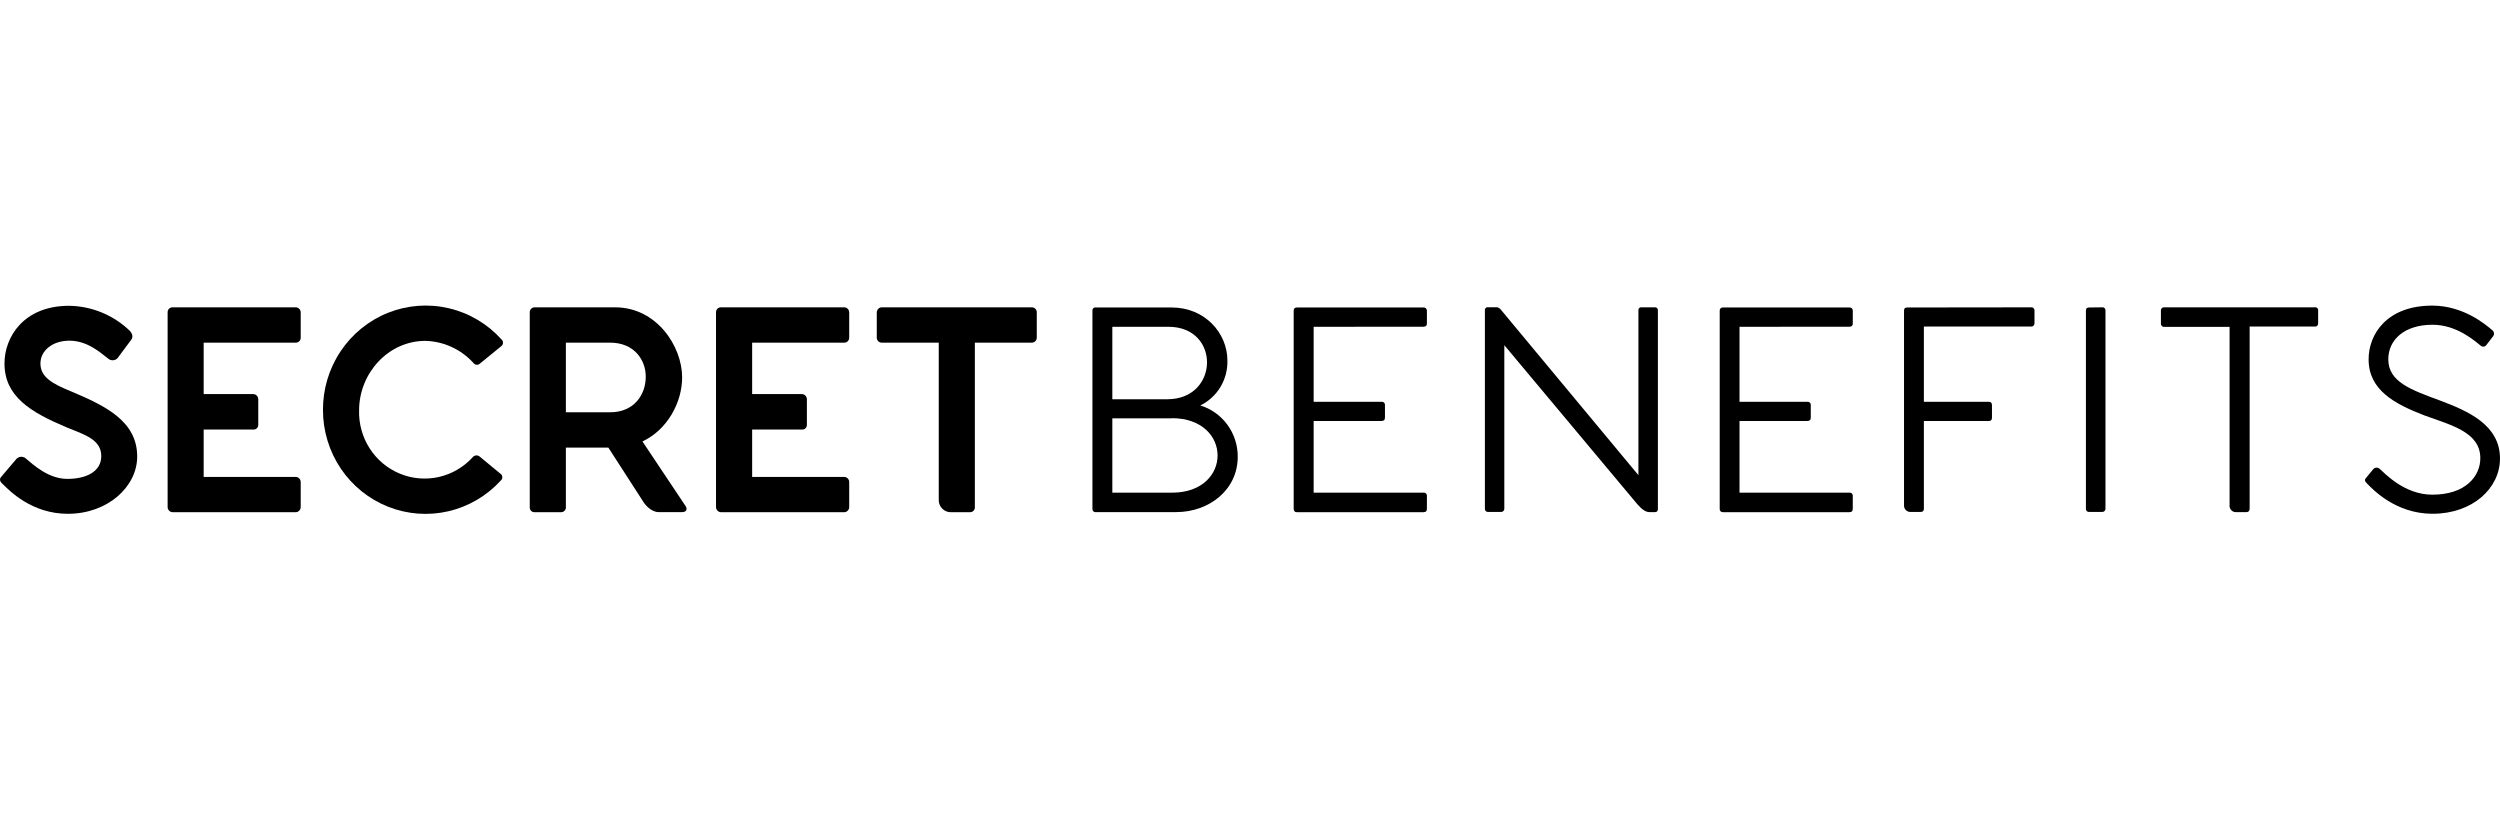
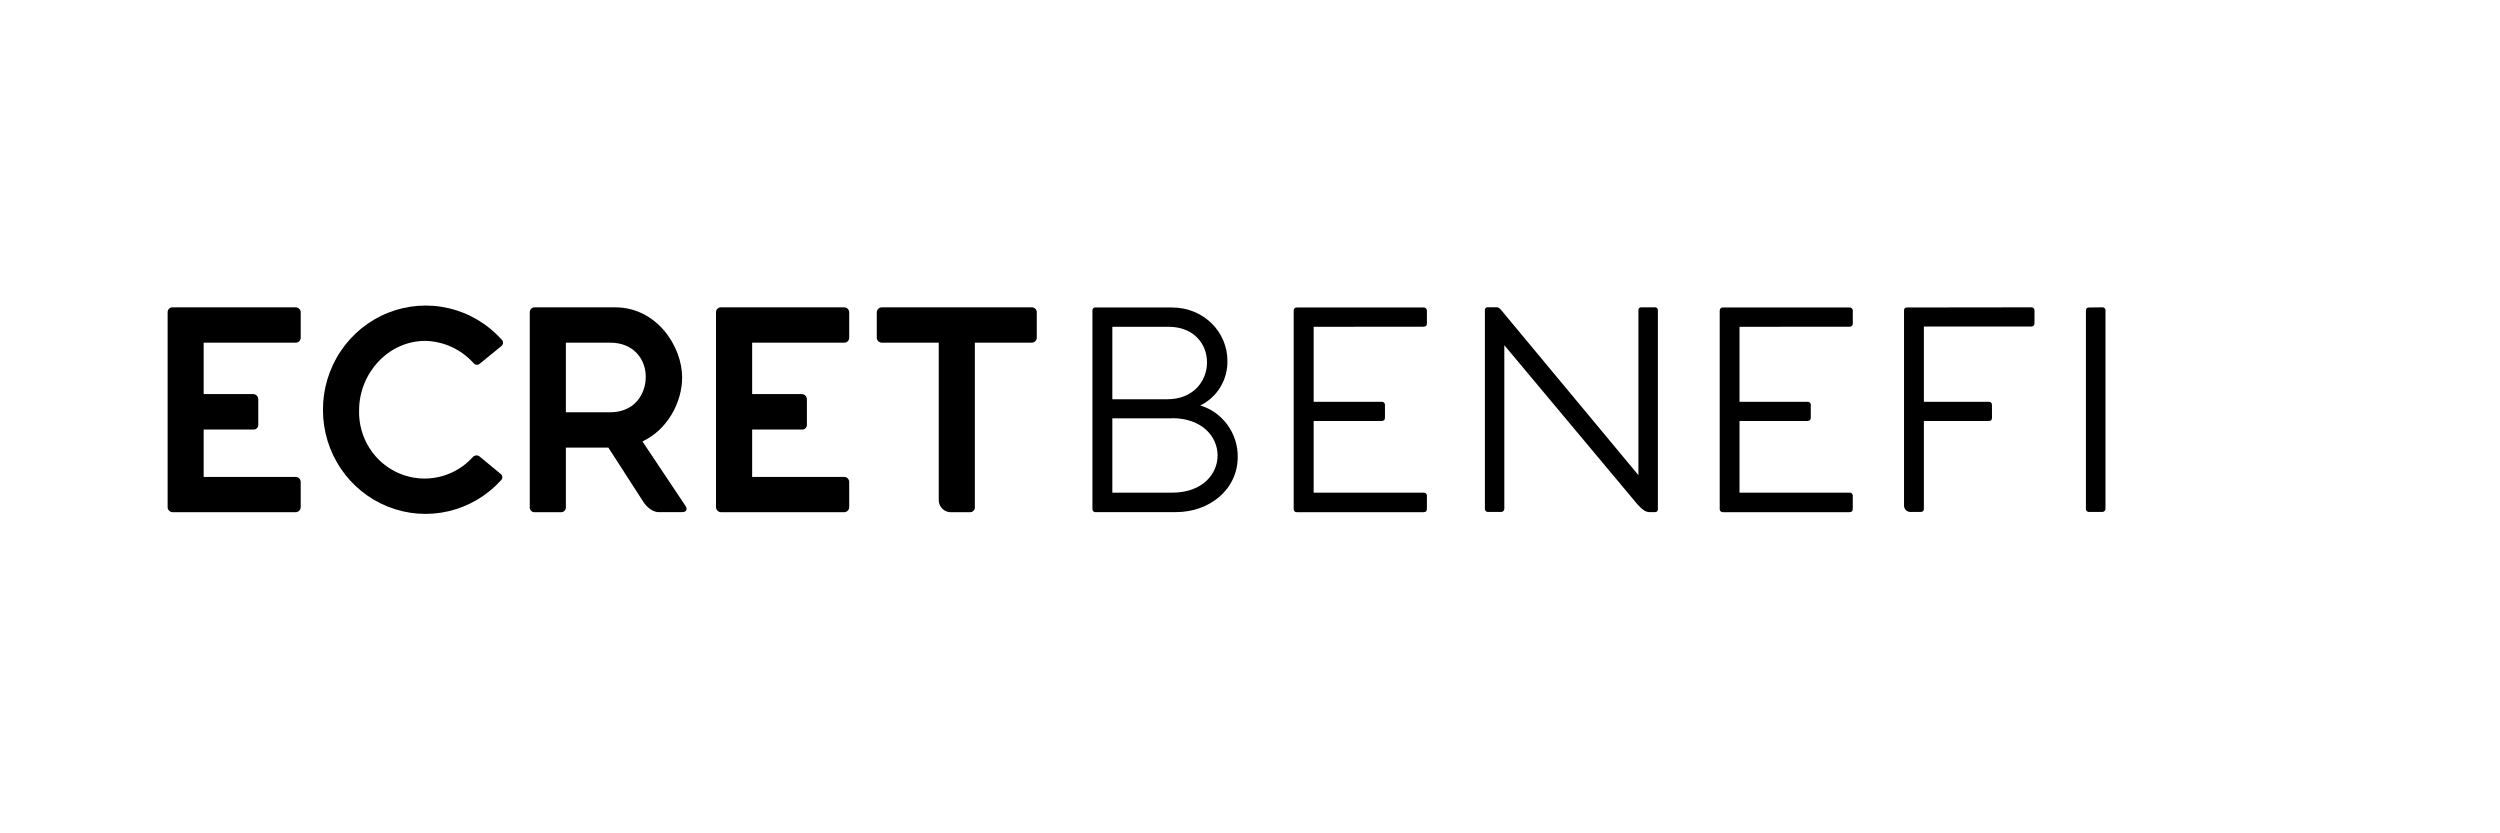
<svg xmlns="http://www.w3.org/2000/svg" width="180" height="60" viewBox="0 0 180 60" fill="none">
-   <path d="M1.141 33.092C1.179 33.039 1.228 32.994 1.283 32.96C1.339 32.925 1.401 32.903 1.465 32.893C1.529 32.883 1.595 32.886 1.658 32.903C1.721 32.919 1.781 32.947 1.833 32.987C2.434 33.502 3.508 34.48 4.855 34.48C6.164 34.48 7.292 33.983 7.292 32.838C7.292 31.641 6.074 31.291 4.817 30.778C2.215 29.684 0.323 28.56 0.323 26.163C0.323 24.288 1.688 22.017 4.973 22.017C6.587 22.039 8.135 22.67 9.313 23.787C9.514 23.988 9.623 24.245 9.439 24.474L8.535 25.689C8.5 25.751 8.453 25.805 8.396 25.847C8.339 25.888 8.273 25.917 8.204 25.931C8.135 25.945 8.064 25.944 7.996 25.927C7.927 25.911 7.863 25.88 7.807 25.836C7.224 25.378 6.279 24.529 5.004 24.529C3.729 24.529 2.911 25.284 2.911 26.168C2.911 27.145 3.75 27.624 5.113 28.177C7.493 29.187 9.878 30.274 9.878 32.873C9.878 35.029 7.767 36.993 4.891 36.993C2.289 37 0.678 35.324 0.225 34.88C0.049 34.734 -0.114 34.53 0.106 34.31L1.141 33.092Z" fill="black" />
  <path d="M14.664 24.671V28.375H18.231C18.327 28.375 18.419 28.414 18.487 28.483C18.556 28.552 18.594 28.646 18.595 28.743V30.575C18.598 30.623 18.59 30.672 18.573 30.717C18.555 30.762 18.528 30.803 18.493 30.836C18.459 30.87 18.417 30.895 18.372 30.911C18.327 30.927 18.278 30.932 18.231 30.927H14.664V34.338H21.287C21.384 34.338 21.476 34.377 21.544 34.446C21.613 34.515 21.651 34.609 21.651 34.706V36.513C21.65 36.61 21.611 36.703 21.543 36.771C21.475 36.84 21.383 36.878 21.287 36.879H12.432C12.336 36.878 12.244 36.839 12.176 36.77C12.108 36.701 12.069 36.608 12.069 36.51V22.478C12.069 22.386 12.104 22.298 12.167 22.233C12.231 22.167 12.317 22.129 12.408 22.128H21.289C21.383 22.128 21.472 22.164 21.54 22.229C21.607 22.294 21.647 22.384 21.651 22.478V24.321C21.651 24.368 21.641 24.415 21.622 24.458C21.604 24.501 21.577 24.541 21.543 24.573C21.51 24.606 21.47 24.631 21.426 24.648C21.383 24.665 21.336 24.673 21.289 24.671H14.664Z" fill="black" />
  <path d="M36.03 34.107C36.071 34.133 36.105 34.169 36.129 34.212C36.153 34.255 36.166 34.302 36.168 34.351C36.17 34.4 36.16 34.449 36.139 34.493C36.118 34.538 36.087 34.576 36.048 34.606C35.041 35.707 33.729 36.476 32.283 36.811C30.838 37.147 29.326 37.033 27.946 36.486C26.565 35.939 25.379 34.984 24.542 33.745C23.705 32.505 23.256 31.039 23.254 29.538C23.244 28.024 23.687 26.543 24.525 25.29C25.363 24.037 26.556 23.07 27.947 22.517C29.338 21.965 30.863 21.852 32.318 22.194C33.774 22.536 35.094 23.316 36.103 24.433C36.139 24.463 36.169 24.502 36.189 24.546C36.208 24.59 36.218 24.637 36.216 24.686C36.214 24.734 36.201 24.781 36.178 24.823C36.156 24.866 36.123 24.902 36.084 24.93L34.572 26.163C34.54 26.198 34.5 26.225 34.456 26.242C34.413 26.26 34.365 26.267 34.318 26.263C34.271 26.26 34.226 26.246 34.185 26.222C34.144 26.198 34.109 26.166 34.082 26.127C33.64 25.642 33.106 25.252 32.512 24.98C31.919 24.707 31.277 24.559 30.625 24.543C27.949 24.543 25.855 26.882 25.855 29.538C25.826 30.509 26.091 31.467 26.614 32.282C27.137 33.098 27.893 33.732 28.781 34.1C29.67 34.469 30.648 34.554 31.585 34.345C32.523 34.135 33.375 33.641 34.027 32.928C34.057 32.889 34.093 32.858 34.135 32.834C34.177 32.811 34.223 32.796 34.27 32.791C34.318 32.785 34.366 32.79 34.411 32.804C34.457 32.818 34.499 32.842 34.536 32.873L36.03 34.107V34.107Z" fill="black" />
  <path d="M49.37 36.448C49.514 36.677 49.406 36.872 49.114 36.872H47.421C46.913 36.872 46.476 36.391 46.311 36.117L43.8 32.225H40.743V36.503C40.748 36.552 40.742 36.6 40.726 36.646C40.711 36.692 40.686 36.734 40.653 36.769C40.62 36.804 40.581 36.832 40.537 36.851C40.493 36.87 40.445 36.88 40.398 36.879H38.467C38.422 36.877 38.377 36.867 38.335 36.847C38.294 36.828 38.257 36.8 38.226 36.765C38.196 36.731 38.173 36.69 38.158 36.647C38.144 36.603 38.138 36.556 38.142 36.51V22.478C38.142 22.385 38.178 22.296 38.243 22.23C38.308 22.165 38.396 22.128 38.487 22.128H44.293C47.276 22.128 49.114 24.93 49.114 27.177C49.114 28.965 48.059 30.936 46.257 31.785L49.37 36.448ZM40.743 29.684H43.929C45.658 29.684 46.494 28.414 46.494 27.122C46.494 25.889 45.64 24.671 43.929 24.671H40.743V29.684Z" fill="black" />
  <path d="M54.155 24.671V28.375H57.722C57.771 28.374 57.819 28.383 57.864 28.401C57.909 28.419 57.95 28.446 57.985 28.48C58.02 28.514 58.047 28.555 58.066 28.6C58.085 28.646 58.095 28.694 58.096 28.743V30.575C58.099 30.624 58.091 30.673 58.073 30.719C58.055 30.765 58.027 30.806 57.991 30.84C57.956 30.874 57.913 30.899 57.867 30.914C57.82 30.929 57.771 30.934 57.722 30.927H54.155V34.338H60.779C60.875 34.338 60.968 34.377 61.036 34.446C61.104 34.515 61.143 34.609 61.143 34.706V36.513C61.142 36.61 61.103 36.703 61.035 36.771C60.967 36.84 60.875 36.878 60.779 36.879H51.917C51.821 36.878 51.729 36.839 51.661 36.77C51.593 36.701 51.554 36.608 51.553 36.51V22.478C51.553 22.385 51.59 22.296 51.655 22.23C51.72 22.165 51.808 22.128 51.899 22.128H60.779C60.872 22.127 60.963 22.163 61.031 22.228C61.098 22.294 61.139 22.383 61.143 22.478V24.321C61.142 24.368 61.133 24.415 61.114 24.459C61.096 24.502 61.068 24.541 61.034 24.574C61 24.607 60.96 24.632 60.916 24.649C60.872 24.666 60.826 24.673 60.779 24.671H54.155Z" fill="black" />
  <path d="M74.301 22.13C74.347 22.13 74.392 22.138 74.434 22.156C74.476 22.173 74.514 22.199 74.547 22.232C74.579 22.264 74.604 22.303 74.621 22.346C74.639 22.388 74.647 22.434 74.647 22.48V24.323C74.644 24.414 74.606 24.501 74.542 24.566C74.478 24.631 74.392 24.668 74.301 24.671H70.189V36.503C70.194 36.551 70.188 36.599 70.172 36.644C70.157 36.69 70.133 36.731 70.101 36.766C70.069 36.802 70.031 36.83 69.987 36.849C69.944 36.869 69.897 36.879 69.85 36.879H68.494C68.372 36.885 68.249 36.864 68.135 36.819C68.021 36.773 67.918 36.703 67.833 36.614C67.747 36.526 67.681 36.419 67.639 36.303C67.598 36.186 67.581 36.062 67.59 35.938V24.671H63.491C63.398 24.672 63.307 24.636 63.239 24.571C63.171 24.505 63.131 24.416 63.127 24.321V22.489C63.13 22.393 63.169 22.301 63.237 22.234C63.305 22.166 63.396 22.128 63.491 22.128H74.301V22.13Z" fill="black" />
  <path d="M86.404 29.187C87.192 29.423 87.882 29.912 88.371 30.58C88.861 31.248 89.122 32.059 89.117 32.891C89.117 35.249 87.082 36.872 84.677 36.872H78.892C78.861 36.876 78.83 36.873 78.8 36.862C78.77 36.852 78.743 36.836 78.721 36.814C78.698 36.792 78.68 36.766 78.669 36.736C78.658 36.706 78.653 36.675 78.655 36.643V22.368C78.652 22.336 78.655 22.304 78.666 22.273C78.677 22.243 78.695 22.216 78.718 22.194C78.741 22.172 78.768 22.155 78.799 22.146C78.829 22.136 78.861 22.134 78.892 22.139H84.37C86.737 22.139 88.373 23.97 88.373 25.955C88.391 26.63 88.215 27.296 87.867 27.872C87.518 28.448 87.011 28.909 86.409 29.199L86.404 29.187ZM84.056 28.745C87.788 28.745 87.898 23.529 84.13 23.529H80.088V28.745H84.056ZM84.365 30.119H80.088V35.471H84.401C88.751 35.471 88.771 30.108 84.365 30.108V30.119Z" fill="black" />
  <path d="M94.583 23.529V28.929H99.463C99.498 28.924 99.533 28.928 99.566 28.939C99.599 28.951 99.629 28.969 99.653 28.994C99.678 29.02 99.696 29.05 99.707 29.083C99.718 29.117 99.722 29.152 99.717 29.187V30.071C99.717 30.238 99.626 30.311 99.463 30.311H94.583V35.471H102.481C102.516 35.466 102.552 35.469 102.586 35.481C102.62 35.492 102.65 35.511 102.675 35.537C102.7 35.563 102.718 35.594 102.729 35.628C102.74 35.662 102.742 35.699 102.737 35.734V36.618C102.737 36.803 102.662 36.877 102.481 36.877H93.383C93.352 36.88 93.32 36.877 93.29 36.867C93.26 36.857 93.233 36.841 93.211 36.819C93.188 36.797 93.17 36.77 93.159 36.741C93.148 36.711 93.143 36.679 93.145 36.648V22.368C93.143 22.336 93.148 22.305 93.159 22.275C93.17 22.245 93.188 22.219 93.211 22.197C93.233 22.175 93.26 22.158 93.29 22.148C93.32 22.138 93.352 22.135 93.383 22.139H102.481C102.514 22.135 102.548 22.138 102.58 22.148C102.611 22.158 102.641 22.175 102.665 22.198C102.689 22.221 102.708 22.249 102.721 22.281C102.733 22.312 102.739 22.346 102.737 22.379V23.295C102.737 23.442 102.662 23.524 102.481 23.524L94.583 23.529Z" fill="black" />
  <path d="M119.142 22.128C119.17 22.123 119.2 22.125 119.227 22.133C119.255 22.141 119.281 22.155 119.303 22.175C119.324 22.194 119.341 22.218 119.353 22.245C119.364 22.273 119.369 22.302 119.368 22.331V36.668C119.369 36.698 119.364 36.727 119.353 36.754C119.341 36.781 119.324 36.805 119.303 36.825C119.281 36.844 119.255 36.859 119.227 36.867C119.2 36.875 119.17 36.877 119.142 36.872H118.76C118.486 36.872 118.231 36.687 117.885 36.3L108.311 24.854V36.632C108.311 36.692 108.287 36.751 108.245 36.793C108.203 36.836 108.145 36.861 108.085 36.861H107.138C107.108 36.862 107.078 36.858 107.049 36.847C107.021 36.836 106.995 36.82 106.974 36.798C106.952 36.776 106.936 36.75 106.925 36.721C106.914 36.693 106.91 36.662 106.912 36.632V22.35C106.908 22.319 106.911 22.287 106.921 22.257C106.931 22.228 106.947 22.201 106.969 22.179C106.991 22.156 107.018 22.14 107.047 22.13C107.076 22.12 107.107 22.116 107.138 22.121H107.739C107.866 22.121 107.965 22.176 108.085 22.324L117.966 34.212V22.331C117.963 22.304 117.966 22.276 117.976 22.25C117.985 22.224 117.999 22.2 118.019 22.181C118.038 22.161 118.061 22.146 118.087 22.137C118.113 22.128 118.14 22.125 118.167 22.128H119.142Z" fill="black" />
  <path d="M125.245 23.529V28.929H130.123C130.158 28.924 130.193 28.928 130.226 28.939C130.259 28.951 130.289 28.969 130.313 28.994C130.338 29.02 130.356 29.05 130.367 29.083C130.378 29.117 130.381 29.152 130.376 29.187V30.071C130.376 30.238 130.286 30.311 130.123 30.311H125.245V35.471H133.146C133.181 35.466 133.216 35.47 133.249 35.481C133.283 35.493 133.313 35.513 133.338 35.538C133.362 35.564 133.381 35.595 133.391 35.629C133.402 35.663 133.404 35.699 133.399 35.734V36.618C133.399 36.803 133.324 36.877 133.143 36.877H124.045C124.014 36.879 123.984 36.874 123.956 36.863C123.928 36.852 123.902 36.836 123.88 36.814C123.859 36.792 123.842 36.766 123.832 36.738C123.821 36.709 123.817 36.678 123.819 36.648V22.368C123.817 22.337 123.821 22.307 123.832 22.278C123.842 22.249 123.859 22.223 123.88 22.202C123.902 22.18 123.928 22.163 123.956 22.152C123.984 22.142 124.014 22.137 124.045 22.139H133.146C133.179 22.135 133.212 22.138 133.244 22.148C133.276 22.158 133.305 22.175 133.329 22.198C133.354 22.221 133.373 22.249 133.385 22.281C133.398 22.312 133.403 22.346 133.401 22.379V23.295C133.401 23.442 133.326 23.524 133.146 23.524L125.245 23.529Z" fill="black" />
  <path d="M146.218 22.128C146.252 22.122 146.287 22.123 146.32 22.133C146.352 22.142 146.383 22.16 146.408 22.183C146.434 22.206 146.454 22.235 146.467 22.267C146.48 22.299 146.485 22.333 146.483 22.368V23.284C146.483 23.316 146.476 23.348 146.463 23.378C146.45 23.408 146.431 23.434 146.407 23.456C146.383 23.478 146.355 23.494 146.325 23.504C146.294 23.513 146.262 23.516 146.23 23.512H138.519V28.928H143.196C143.343 28.928 143.422 29.002 143.422 29.187V30.071C143.422 30.238 143.35 30.311 143.196 30.311H138.519V36.632C138.519 36.778 138.447 36.86 138.293 36.86H137.565C137.5 36.864 137.435 36.853 137.375 36.829C137.315 36.805 137.26 36.768 137.215 36.721C137.17 36.674 137.135 36.617 137.114 36.555C137.092 36.493 137.084 36.427 137.09 36.361V22.368C137.09 22.203 137.163 22.139 137.316 22.139L146.218 22.128Z" fill="black" />
  <path d="M151.357 22.128C151.389 22.123 151.421 22.127 151.452 22.137C151.483 22.148 151.51 22.166 151.533 22.189C151.556 22.212 151.574 22.24 151.584 22.271C151.595 22.302 151.598 22.335 151.594 22.368V36.632C151.594 36.692 151.57 36.751 151.528 36.793C151.485 36.836 151.428 36.861 151.368 36.861H150.423C150.392 36.864 150.36 36.861 150.331 36.851C150.301 36.841 150.274 36.825 150.251 36.803C150.228 36.781 150.211 36.754 150.199 36.724C150.188 36.695 150.183 36.663 150.186 36.632V22.368C150.186 22.203 150.258 22.139 150.423 22.139L151.357 22.128Z" fill="black" />
-   <path d="M166.907 22.368V23.284C166.909 23.315 166.904 23.347 166.893 23.377C166.882 23.406 166.864 23.433 166.842 23.455C166.819 23.477 166.792 23.493 166.762 23.503C166.732 23.513 166.701 23.516 166.67 23.512H161.974V36.613C161.974 36.778 161.902 36.872 161.748 36.872H161.02C160.953 36.879 160.884 36.869 160.82 36.845C160.757 36.821 160.699 36.783 160.652 36.733C160.605 36.684 160.569 36.624 160.548 36.558C160.527 36.492 160.521 36.423 160.53 36.355V23.535H155.842C155.809 23.54 155.777 23.537 155.746 23.527C155.715 23.518 155.687 23.502 155.662 23.48C155.638 23.458 155.619 23.431 155.606 23.402C155.592 23.372 155.586 23.339 155.586 23.306V22.386C155.581 22.351 155.584 22.315 155.596 22.282C155.607 22.248 155.625 22.218 155.65 22.192C155.675 22.167 155.705 22.148 155.738 22.137C155.771 22.126 155.807 22.123 155.842 22.128H166.67C166.702 22.122 166.735 22.124 166.767 22.134C166.798 22.145 166.826 22.162 166.85 22.186C166.873 22.209 166.89 22.238 166.9 22.27C166.91 22.302 166.912 22.335 166.907 22.368V22.368Z" fill="black" />
-   <path d="M170.863 33.793C170.891 33.758 170.926 33.73 170.965 33.709C171.004 33.688 171.047 33.676 171.091 33.672C171.136 33.669 171.18 33.675 171.222 33.689C171.264 33.703 171.302 33.726 171.335 33.756C171.681 34.052 173.101 35.617 175.122 35.617C177.522 35.617 178.583 34.292 178.583 32.987C178.583 31.108 176.471 30.611 174.561 29.911C172.396 29.08 170.54 28.079 170.54 25.875C170.54 24.044 171.869 22.004 175.126 22.004C177.364 22.004 178.983 23.377 179.421 23.755C179.457 23.777 179.488 23.806 179.512 23.841C179.536 23.875 179.553 23.915 179.561 23.956C179.57 23.997 179.57 24.04 179.562 24.081C179.554 24.123 179.538 24.162 179.514 24.197L179.035 24.82C179.014 24.855 178.986 24.885 178.953 24.908C178.92 24.931 178.882 24.946 178.842 24.953C178.803 24.96 178.762 24.958 178.723 24.948C178.684 24.938 178.648 24.919 178.617 24.893C178.253 24.616 176.944 23.382 175.142 23.382C173.108 23.382 171.957 24.469 171.957 25.87C171.957 27.491 173.576 28.063 175.705 28.846C177.654 29.583 180 30.577 180 33.01C180 35.148 178.036 36.991 175.142 36.991C172.484 36.991 170.847 35.24 170.429 34.816C170.3 34.688 170.203 34.576 170.356 34.411L170.863 33.793Z" fill="black" />
</svg>